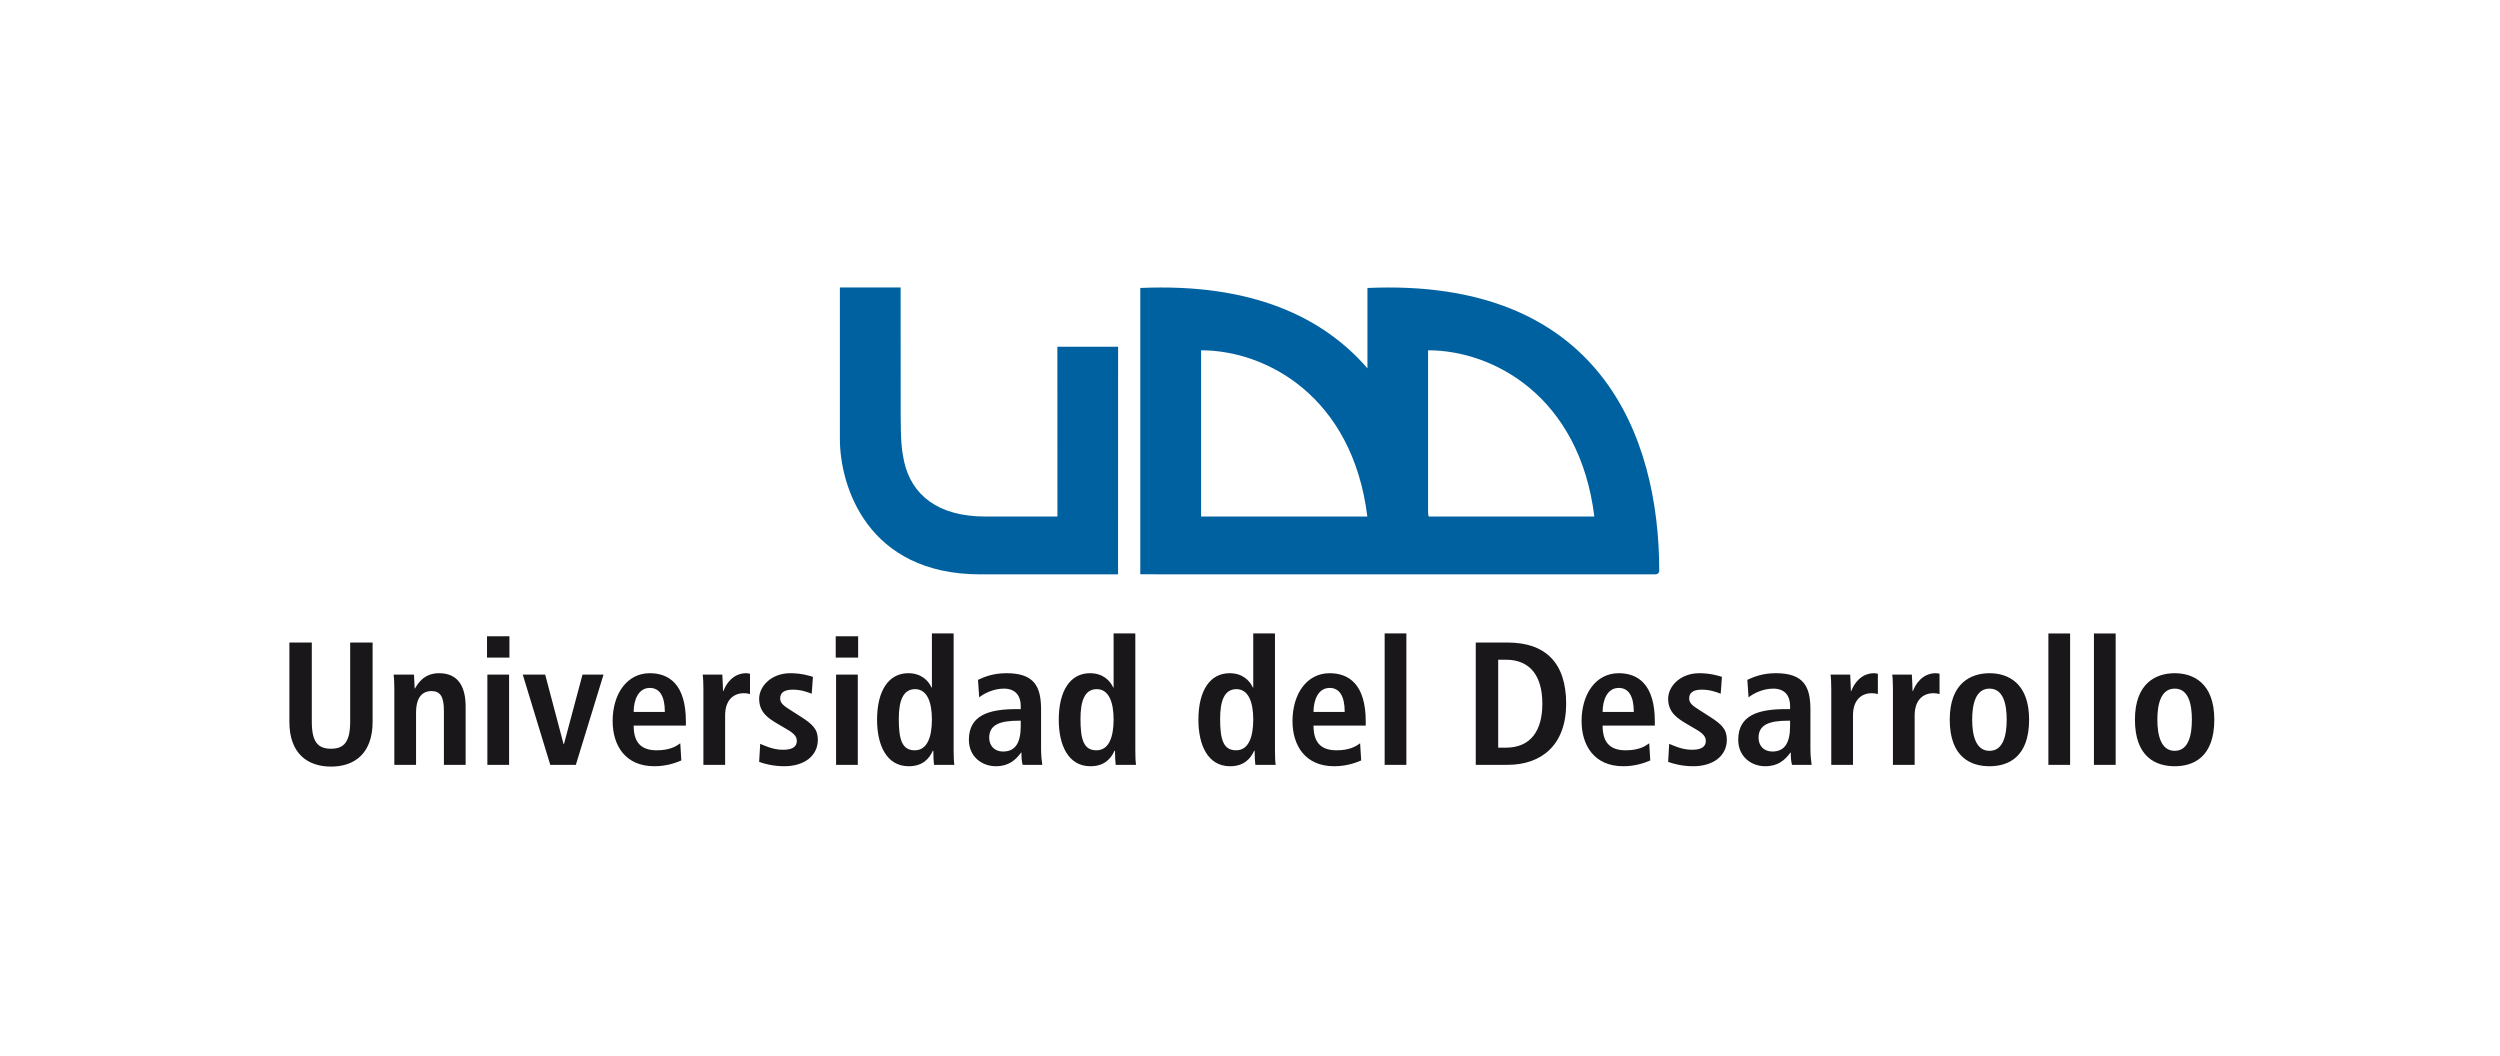
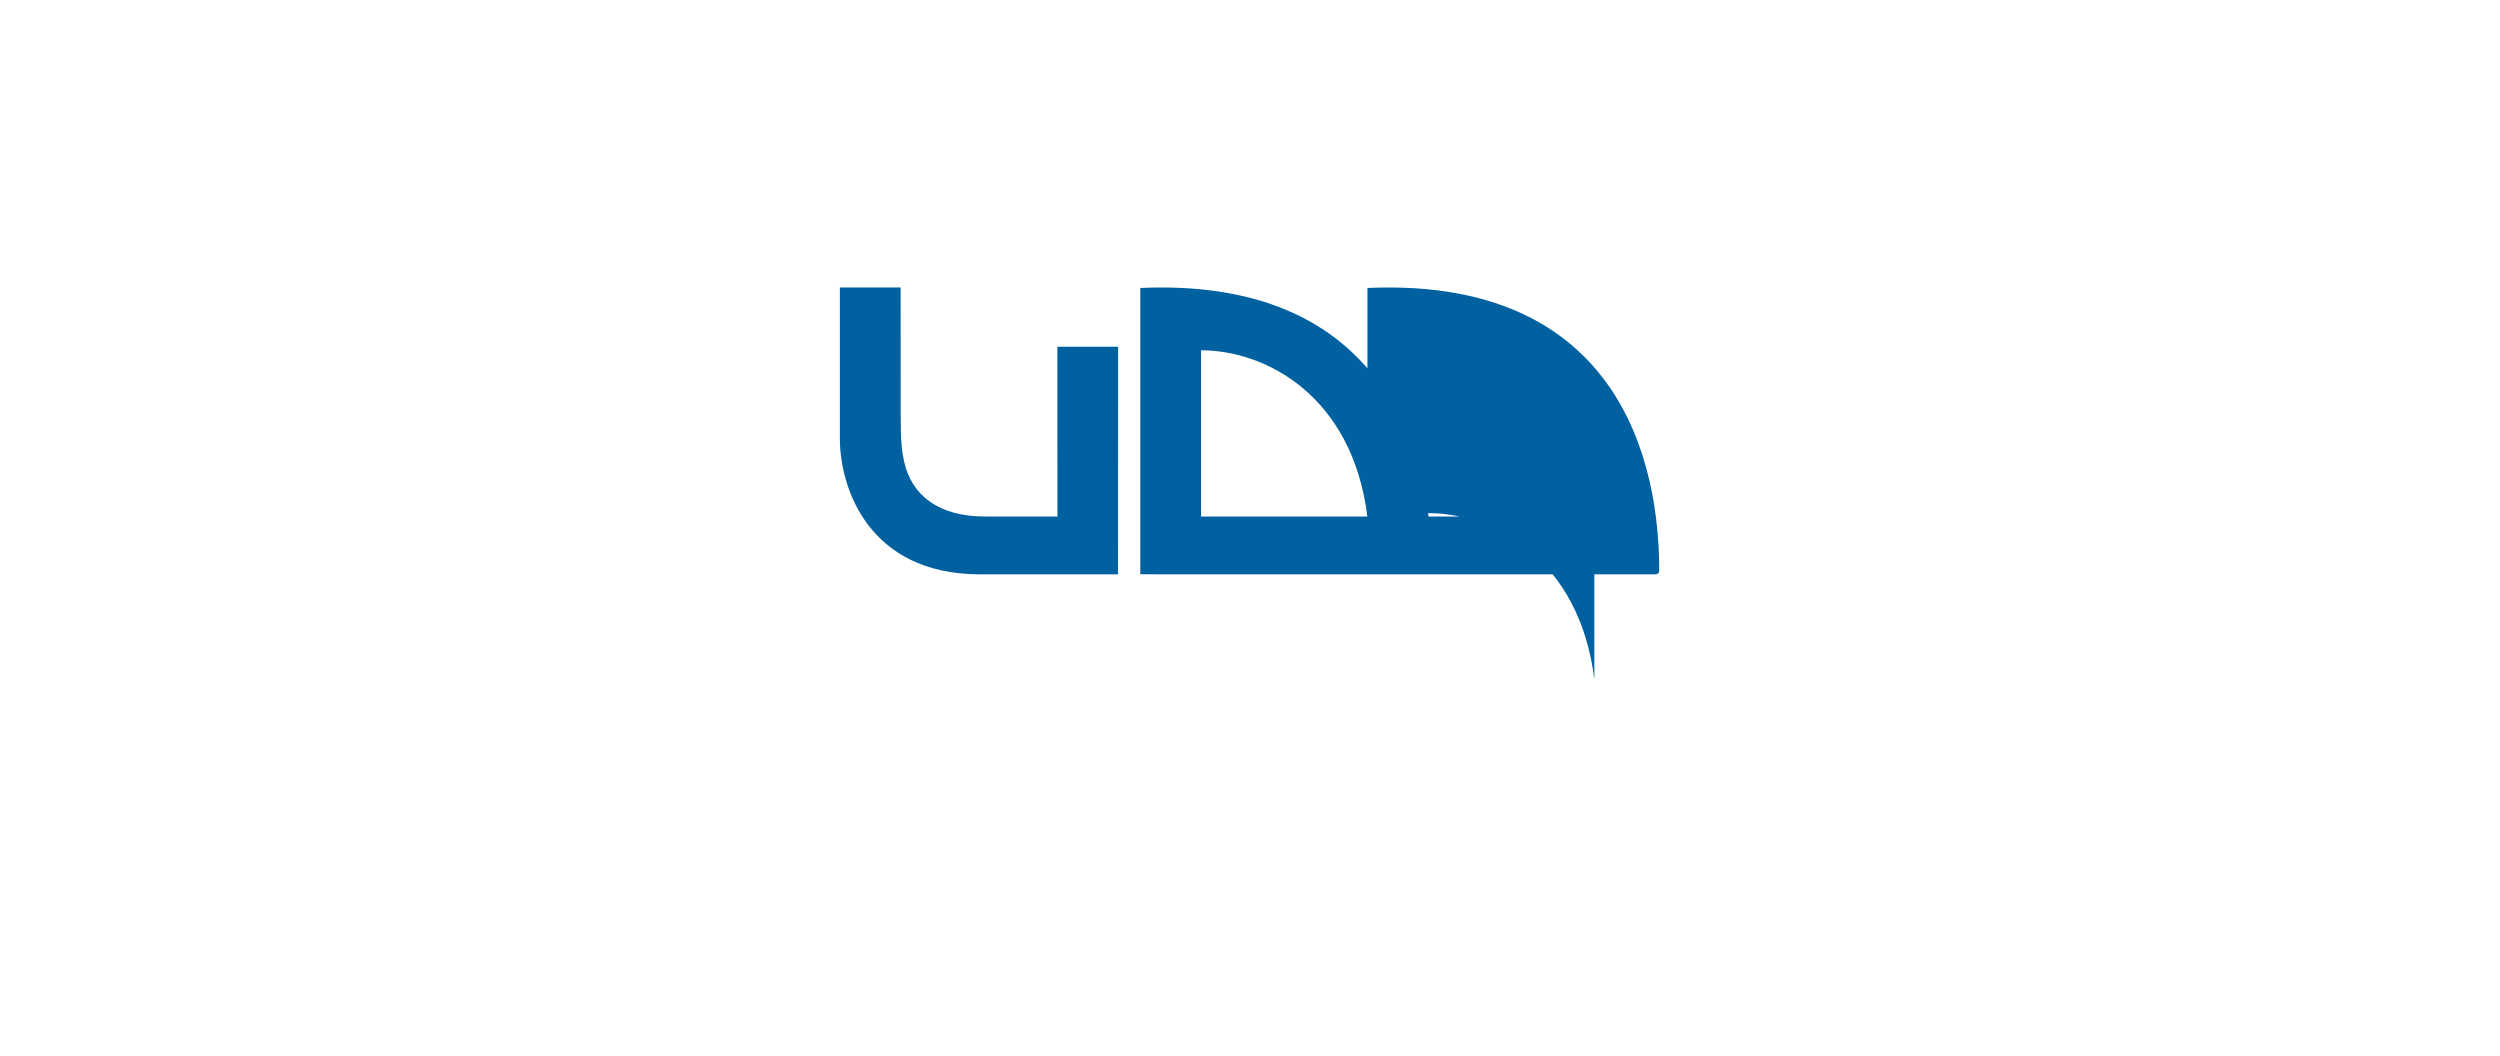
<svg xmlns="http://www.w3.org/2000/svg" xmlns:ns1="http://sodipodi.sourceforge.net/DTD/sodipodi-0.dtd" xmlns:ns2="http://www.inkscape.org/namespaces/inkscape" version="1.1" id="svg2" xml:space="preserve" width="1090.171" height="460.561" viewBox="0 0 1090.171 460.561" ns1:docname="logo_udd.svg" ns2:version="0.92.5 (2060ec1f9f, 2020-04-08)">
  <defs id="defs6">
    <clipPath clipPathUnits="userSpaceOnUse" id="clipPath18">
      <path d="M 0,0 H 817.628 V 345.421 H 0 Z" id="path16" ns2:connector-curvature="0" />
    </clipPath>
  </defs>
  <ns1:namedview pagecolor="#ffffff" bordercolor="#666666" borderopacity="1" objecttolerance="10" gridtolerance="10" guidetolerance="10" ns2:pageopacity="0" ns2:pageshadow="2" ns2:window-width="888" ns2:window-height="480" id="namedview4" showgrid="false" ns2:zoom="0.4063584" ns2:cx="508.88986" ns2:cy="230.28067" ns2:window-x="469" ns2:window-y="168" ns2:window-maximized="0" ns2:current-layer="g10" />
  <g id="g10" ns2:groupmode="layer" ns2:label="Logo UDD (sin bajada) pdf" transform="matrix(1.333,0,0,-1.333,0,460.561)">
    <g id="g12">
      <g id="g14" clip-path="url(#clipPath18)">
        <path d="m 274.755,201.89 c 0,-15.365 8.933,-44.273 45.945,-44.273 16.864,0 41.82,0.002 45.046,0.002 l 0.022,74.468 H 345.9 c 0,-16.577 0.019,-55.554 0.019,-55.554 H 322.32 c -15.566,0 -24.144,7.122 -26.569,18.039 -0.811,3.841 -1.108,6.573 -1.108,16.074 l -0.019,40.819 h -19.869 z" style="fill:#0061a1;fill-opacity:1;fill-rule:nonzero;stroke:none" id="path20" ns2:connector-curvature="0" />
-         <path d="m 542.793,158.696 c 0,44.403 -19.539,95.994 -95.458,92.606 v -26.289 c -14.537,16.819 -37.883,27.915 -74.307,26.289 v -93.666 l 94.154,-0.019 c 0,0 0.094,0.012 0.139,0.015 l 74.168,-0.015 c 0,0 0.549,0 0.882,0.27 0.385,0.311 0.422,0.809 0.422,0.809 m -95.489,17.828 h -54.392 v 54.393 c 21.308,0 49.53,-15.078 54.392,-54.393 m 74.261,0 h -54.216 c -0.049,0.378 -0.124,0.754 -0.176,1.132 v 53.261 c 21.308,0 49.53,-15.078 54.392,-54.393" style="fill:#0061a1;fill-opacity:1;fill-rule:nonzero;stroke:none" id="path22" ns2:connector-curvature="0" />
-         <path d="m 94.664,135.311 v -25.907 c 0,-10.547 6.076,-14.674 13.642,-14.674 7.509,0 13.585,4.127 13.585,14.674 v 25.907 h -7.337 v -25.907 c 0,-6.649 -2.064,-8.827 -6.248,-8.827 -4.299,0 -6.305,2.178 -6.305,8.827 v 25.907 z m 34.333,-40.008 h 7.108 v 17.196 c 0,3.783 1.318,6.935 5.044,6.935 2.923,0 4.069,-1.891 4.069,-6.419 V 95.303 h 7.108 v 19.03 c 0,5.961 -2.006,10.948 -8.713,10.948 -4.814,0 -6.82,-3.21 -7.852,-4.987 h 0.057 -0.172 c 0,1.49 -0.172,3.038 -0.229,4.528 h -6.649 c 0.172,-1.318 0.229,-3.038 0.229,-4.872 z m 30.436,0 h 7.107 v 29.519 h -7.107 z m -0.115,35.079 h 7.337 v 6.993 h -7.337 z M 180.01,95.303 h 8.368 l 9.056,29.519 h -6.878 l -6.076,-22.755 h -0.114 l -6.019,22.755 h -7.336 z m 42.529,7.05 c -1.318,-0.974 -3.382,-2.292 -7.738,-2.292 -5.503,0 -7.509,3.038 -7.509,8.082 h 17.081 v 1.375 c 0,12.037 -5.445,15.763 -11.807,15.763 -7.509,0 -12.152,-6.821 -12.152,-15.648 0,-7.967 4.127,-14.788 13.642,-14.788 4.241,0 7.336,1.261 8.827,1.891 z m -15.247,10.26 c 0,3.898 1.548,7.853 5.274,7.853 3.209,0 4.929,-2.637 4.929,-7.853 z m 22.813,-17.31 h 7.107 v 16.164 c 0,5.502 3.21,7.279 6.133,7.279 0.745,0 1.376,-0.114 2.006,-0.286 v 6.649 c -0.401,0.057 -0.745,0.172 -1.203,0.172 -4.414,0 -6.649,-3.554 -7.509,-5.847 h -0.115 c 0,1.777 -0.172,3.611 -0.229,5.388 h -6.42 c 0.172,-1.318 0.23,-3.038 0.23,-4.872 z m 18.24,0.975 c 1.49,-0.574 4.528,-1.433 8.196,-1.433 6.42,0 11.005,3.267 11.005,8.712 0,3.439 -1.834,5.101 -5.502,7.451 l -3.497,2.236 c -2.063,1.318 -3.324,2.178 -3.324,3.783 0,1.777 1.203,2.866 4.069,2.866 2.58,0 4.471,-0.631 6.248,-1.319 l 0.401,5.503 c -0.688,0.229 -3.611,1.204 -7.394,1.204 -6.247,0 -10.202,-4.299 -10.202,-8.369 0,-4.643 3.267,-6.534 6.247,-8.311 l 2.923,-1.719 c 2.58,-1.491 3.153,-2.58 3.153,-3.726 0,-2.293 -2.006,-2.923 -4.585,-2.923 -3.325,0 -6.248,1.49 -7.395,1.948 z m 25.162,-0.975 h 7.107 v 29.519 h -7.107 z m -0.115,35.079 h 7.337 v 6.993 h -7.337 z m 31.468,7.91 v -17.711 h -0.115 c -1.032,2.292 -3.382,4.7 -7.623,4.7 -6.363,0 -10.203,-5.618 -10.203,-15.247 0,-8.196 3.038,-15.189 10.375,-15.189 4.585,0 6.706,2.522 7.852,5.044 h 0.172 c 0,-2.006 0.115,-3.726 0.229,-4.586 h 6.649 c -0.172,1.089 -0.229,2.923 -0.229,5.044 v 37.945 z m -10.834,-27.971 c 0,5.903 1.376,9.744 5.331,9.744 3.898,0 5.503,-4.185 5.503,-9.916 0,-5.56 -1.433,-10.088 -5.618,-10.088 -4.127,0 -5.216,3.439 -5.216,10.26 m 26.309,7.05 c 1.375,1.146 4.528,2.866 8.081,2.866 4.07,0 5.503,-2.694 5.503,-5.618 v -1.089 h -1.433 c -8.999,0 -15.533,-2.006 -15.533,-10.03 0,-5.503 4.241,-8.655 8.827,-8.655 4.241,0 6.477,2.063 8.254,4.471 h 0.114 c 0,-1.433 0.058,-2.866 0.401,-4.013 h 6.42 c -0.172,1.147 -0.401,3.095 -0.401,5.216 v 12.897 c 0,7.394 -2.121,11.865 -11.292,11.865 -4.528,0 -7.337,-1.261 -9.343,-2.178 z m 13.584,-9.286 c 0,-5.273 -1.548,-8.426 -5.789,-8.426 -2.751,0 -4.528,1.835 -4.528,4.529 0,4.298 3.611,5.559 9.686,5.559 h 0.631 z m 30.378,30.207 v -17.711 h -0.114 c -1.032,2.292 -3.382,4.7 -7.624,4.7 -6.362,0 -10.202,-5.618 -10.202,-15.247 0,-8.196 3.038,-15.189 10.374,-15.189 4.586,0 6.707,2.522 7.853,5.044 h 0.172 c 0,-2.006 0.115,-3.726 0.229,-4.586 h 6.649 c -0.172,1.089 -0.229,2.923 -0.229,5.044 v 37.945 z m -10.833,-27.971 c 0,5.903 1.376,9.744 5.331,9.744 3.897,0 5.502,-4.185 5.502,-9.916 0,-5.56 -1.433,-10.088 -5.617,-10.088 -4.127,0 -5.216,3.439 -5.216,10.26 m 56.515,27.971 v -17.711 h -0.115 c -1.032,2.292 -3.382,4.7 -7.623,4.7 -6.363,0 -10.203,-5.618 -10.203,-15.247 0,-8.196 3.038,-15.189 10.375,-15.189 4.585,0 6.706,2.522 7.852,5.044 h 0.172 c 0,-2.006 0.115,-3.726 0.229,-4.586 h 6.649 c -0.172,1.089 -0.229,2.923 -0.229,5.044 v 37.945 z m -10.834,-27.971 c 0,5.903 1.376,9.744 5.331,9.744 3.898,0 5.503,-4.185 5.503,-9.916 0,-5.56 -1.433,-10.088 -5.618,-10.088 -4.127,0 -5.216,3.439 -5.216,10.26 m 45.797,-7.968 c -1.319,-0.974 -3.382,-2.292 -7.738,-2.292 -5.503,0 -7.509,3.038 -7.509,8.082 h 17.081 v 1.375 c 0,12.037 -5.445,15.763 -11.808,15.763 -7.508,0 -12.151,-6.821 -12.151,-15.648 0,-7.967 4.127,-14.788 13.642,-14.788 4.241,0 7.336,1.261 8.827,1.891 z m -15.247,10.26 c 0,3.898 1.548,7.853 5.273,7.853 3.21,0 4.93,-2.637 4.93,-7.853 z m 23.271,-17.31 h 7.107 v 42.989 h -7.107 z m 29.805,0 h 10.432 c 11.119,0 19.144,6.535 19.144,20.004 0,13.241 -6.649,20.004 -19.144,20.004 h -10.432 z m 7.336,34.391 h 2.465 c 8.254,0 11.98,-5.617 11.98,-14.387 0,-8.769 -3.726,-14.387 -11.98,-14.387 h -2.465 z m 49.408,-27.341 c -1.318,-0.974 -3.382,-2.292 -7.738,-2.292 -5.503,0 -7.509,3.038 -7.509,8.082 h 17.081 v 1.375 c 0,12.037 -5.445,15.763 -11.807,15.763 -7.509,0 -12.152,-6.821 -12.152,-15.648 0,-7.967 4.127,-14.788 13.642,-14.788 4.241,0 7.337,1.261 8.827,1.891 z m -15.247,10.26 c 0,3.898 1.548,7.853 5.274,7.853 3.209,0 4.929,-2.637 4.929,-7.853 z m 21.437,-16.335 c 1.49,-0.574 4.528,-1.433 8.197,-1.433 6.419,0 11.005,3.267 11.005,8.712 0,3.439 -1.835,5.101 -5.503,7.451 l -3.496,2.236 c -2.064,1.318 -3.325,2.178 -3.325,3.783 0,1.777 1.204,2.866 4.07,2.866 2.579,0 4.471,-0.631 6.248,-1.319 l 0.401,5.503 c -0.688,0.229 -3.611,1.204 -7.394,1.204 -6.248,0 -10.203,-4.299 -10.203,-8.369 0,-4.643 3.267,-6.534 6.248,-8.311 l 2.923,-1.719 c 2.579,-1.491 3.152,-2.58 3.152,-3.726 0,-2.293 -2.006,-2.923 -4.585,-2.923 -3.324,0 -6.248,1.49 -7.394,1.948 z m 26.309,21.093 c 1.375,1.146 4.528,2.866 8.082,2.866 4.069,0 5.502,-2.694 5.502,-5.618 v -1.089 h -1.433 c -8.999,0 -15.533,-2.006 -15.533,-10.03 0,-5.503 4.242,-8.655 8.827,-8.655 4.242,0 6.477,2.063 8.254,4.471 h 0.115 c 0,-1.433 0.057,-2.866 0.401,-4.013 h 6.419 c -0.172,1.147 -0.401,3.095 -0.401,5.216 v 12.897 c 0,7.394 -2.121,11.865 -11.292,11.865 -4.528,0 -7.336,-1.261 -9.342,-2.178 z m 13.584,-9.286 c 0,-5.273 -1.547,-8.426 -5.789,-8.426 -2.751,0 -4.528,1.835 -4.528,4.529 0,4.298 3.611,5.559 9.687,5.559 h 0.63 z m 13.47,-12.782 h 7.107 v 16.164 c 0,5.502 3.21,7.279 6.133,7.279 0.745,0 1.376,-0.114 2.006,-0.286 v 6.649 c -0.401,0.057 -0.745,0.172 -1.203,0.172 -4.414,0 -6.649,-3.554 -7.509,-5.847 h -0.115 c 0,1.777 -0.172,3.611 -0.229,5.388 h -6.419 c 0.171,-1.318 0.229,-3.038 0.229,-4.872 z m 20.175,0 h 7.108 v 16.164 c 0,5.502 3.209,7.279 6.133,7.279 0.745,0 1.375,-0.114 2.006,-0.286 v 6.649 c -0.402,0.057 -0.745,0.172 -1.204,0.172 -4.414,0 -6.649,-3.554 -7.509,-5.847 h -0.114 c 0,1.777 -0.172,3.611 -0.23,5.388 h -6.419 c 0.172,-1.318 0.229,-3.038 0.229,-4.872 z m 25.921,14.788 c 0,4.93 1.089,10.146 5.674,10.146 4.586,0 5.617,-5.216 5.617,-10.146 0,-4.929 -1.031,-10.202 -5.617,-10.202 -4.585,0 -5.674,5.273 -5.674,10.202 m -7.337,0 c 0,-12.38 6.993,-15.246 13.011,-15.246 6.018,0 12.954,2.866 12.954,15.246 0,12.037 -6.936,15.19 -12.954,15.19 -6.018,0 -13.011,-3.153 -13.011,-15.19 m 32.269,-14.788 h 7.107 v 42.989 h -7.107 z m 14.902,0 h 7.107 v 42.989 h -7.107 z m 20.749,14.788 c 0,4.93 1.089,10.146 5.675,10.146 4.585,0 5.617,-5.216 5.617,-10.146 0,-4.929 -1.032,-10.202 -5.617,-10.202 -4.586,0 -5.675,5.273 -5.675,10.202 m -7.337,0 c 0,-12.38 6.993,-15.246 13.012,-15.246 6.018,0 12.953,2.866 12.953,15.246 0,12.037 -6.935,15.19 -12.953,15.19 -6.019,0 -13.012,-3.153 -13.012,-15.19" style="fill:#1a171b;fill-opacity:1;fill-rule:nonzero;stroke:none" id="path24" ns2:connector-curvature="0" />
+         <path d="m 542.793,158.696 c 0,44.403 -19.539,95.994 -95.458,92.606 v -26.289 c -14.537,16.819 -37.883,27.915 -74.307,26.289 v -93.666 l 94.154,-0.019 c 0,0 0.094,0.012 0.139,0.015 l 74.168,-0.015 c 0,0 0.549,0 0.882,0.27 0.385,0.311 0.422,0.809 0.422,0.809 m -95.489,17.828 h -54.392 v 54.393 c 21.308,0 49.53,-15.078 54.392,-54.393 m 74.261,0 h -54.216 c -0.049,0.378 -0.124,0.754 -0.176,1.132 c 21.308,0 49.53,-15.078 54.392,-54.393" style="fill:#0061a1;fill-opacity:1;fill-rule:nonzero;stroke:none" id="path22" ns2:connector-curvature="0" />
      </g>
    </g>
  </g>
</svg>